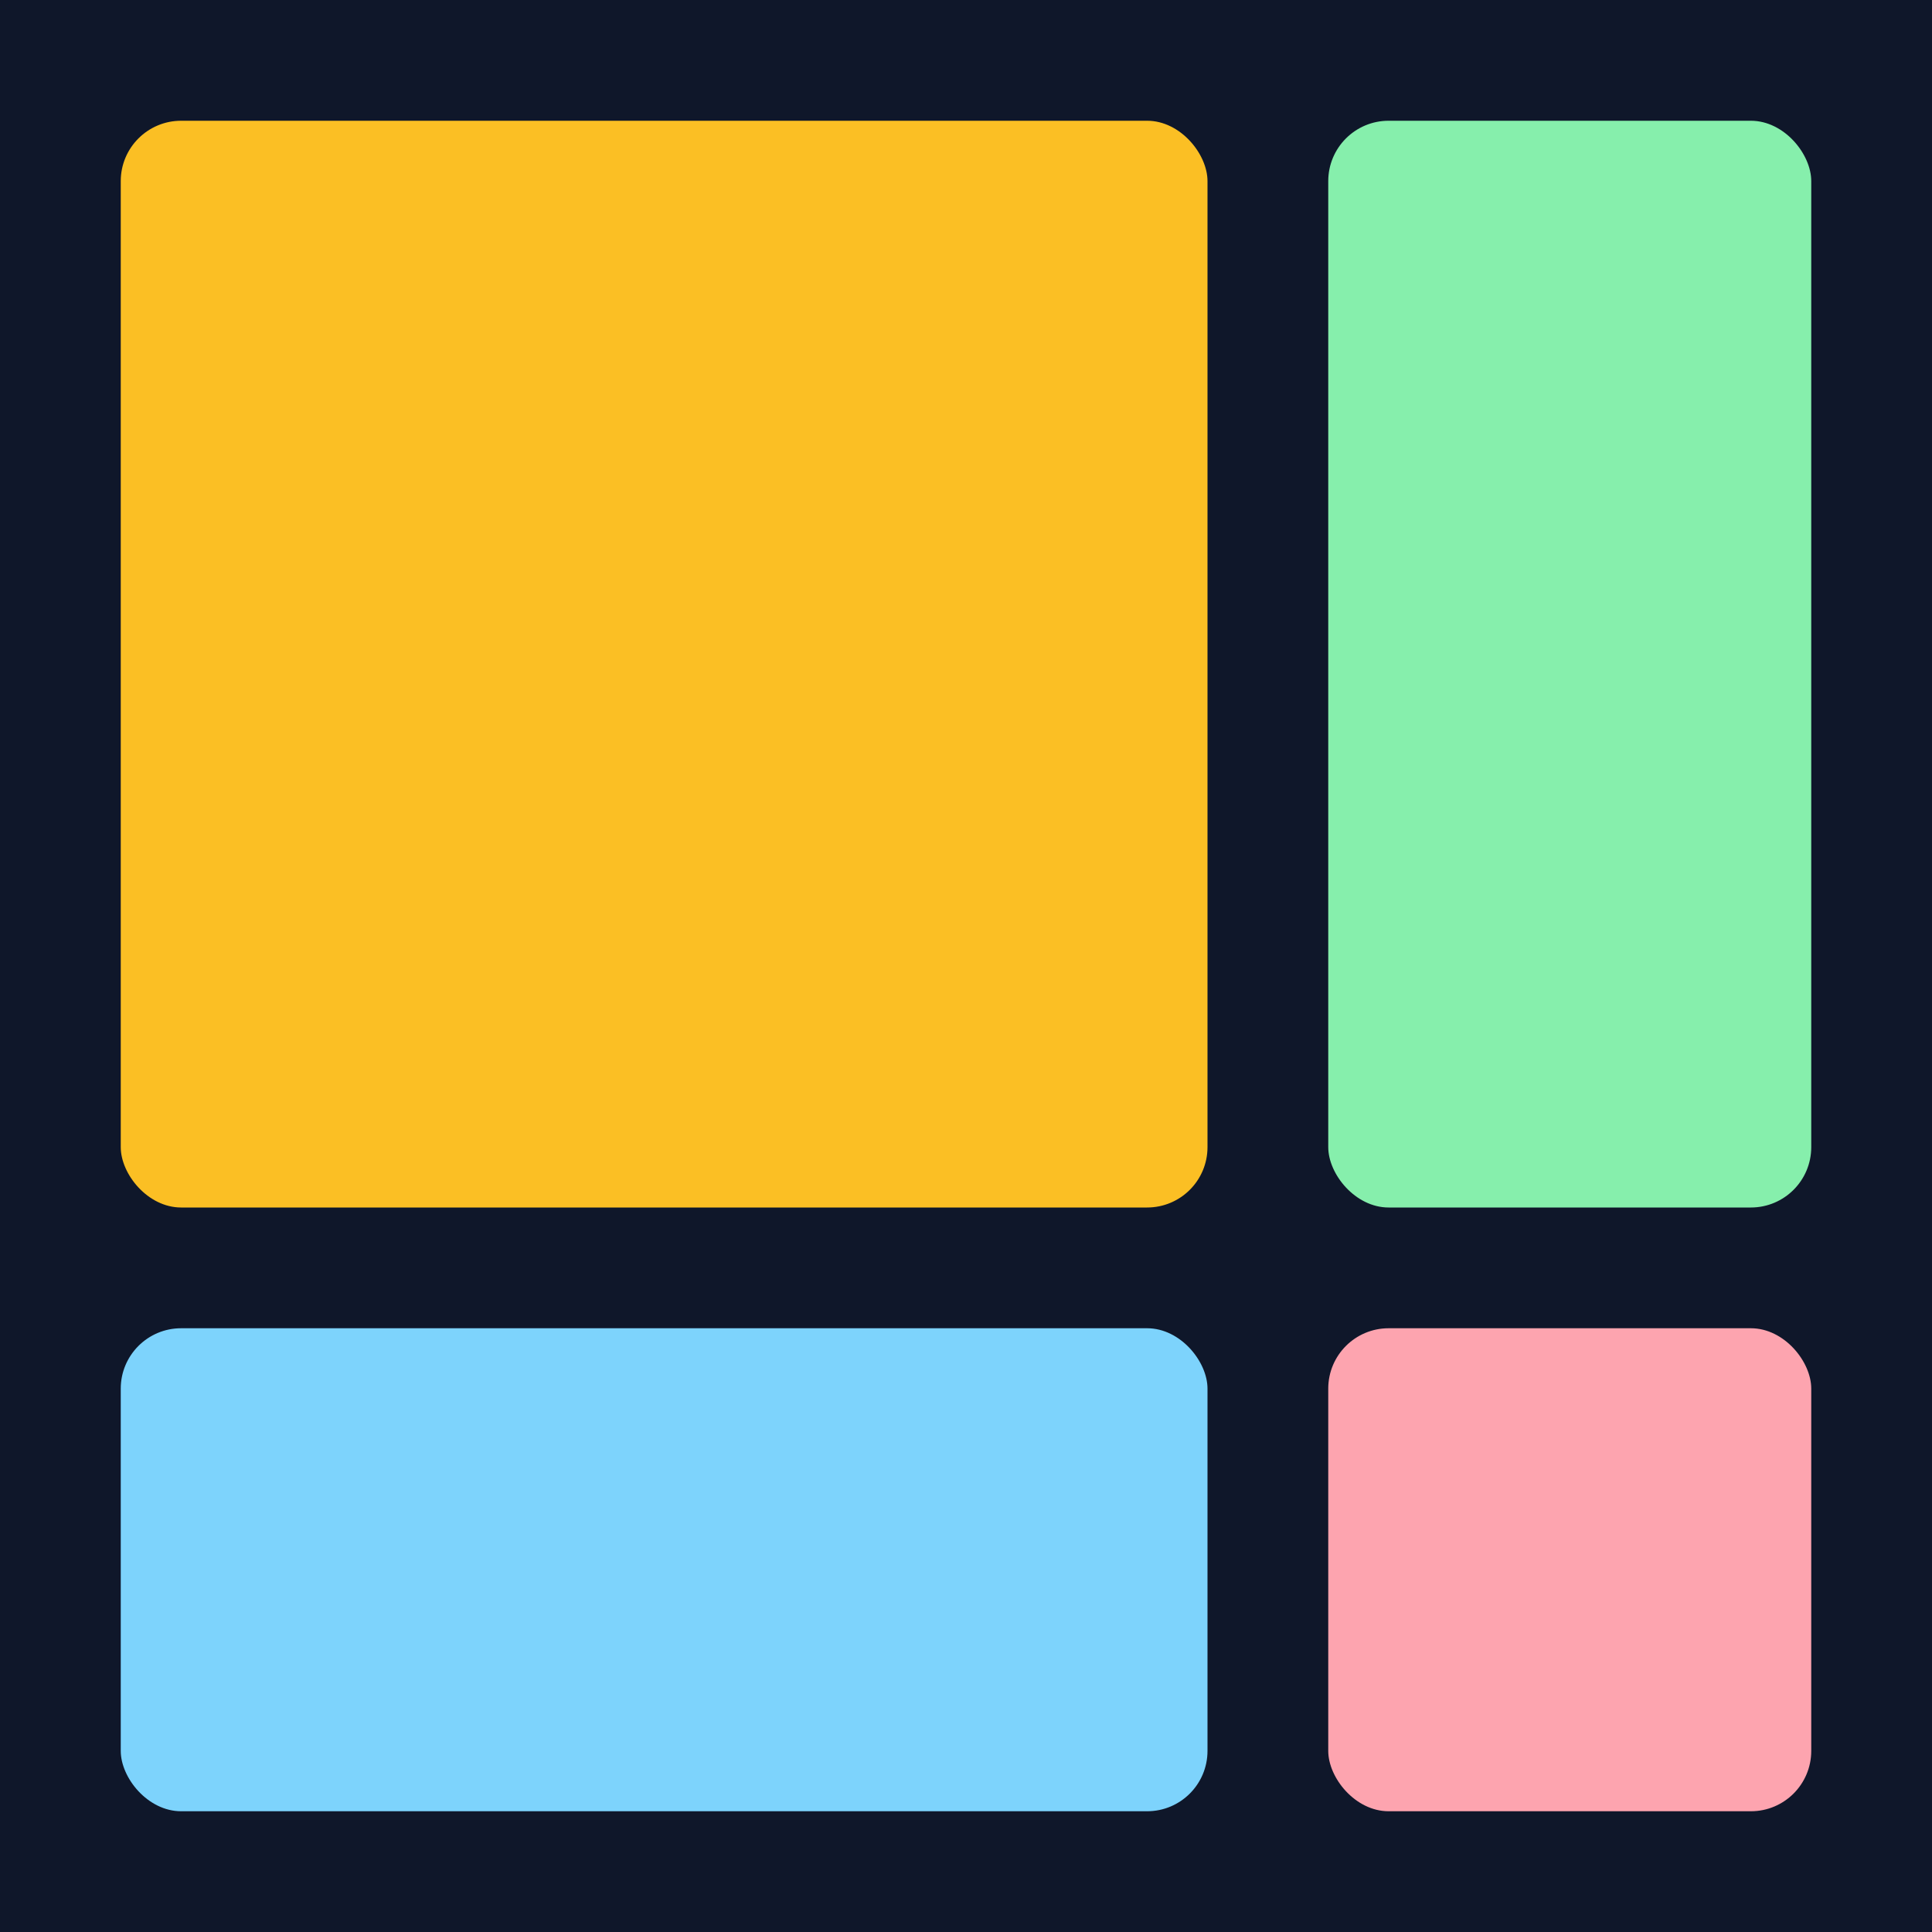
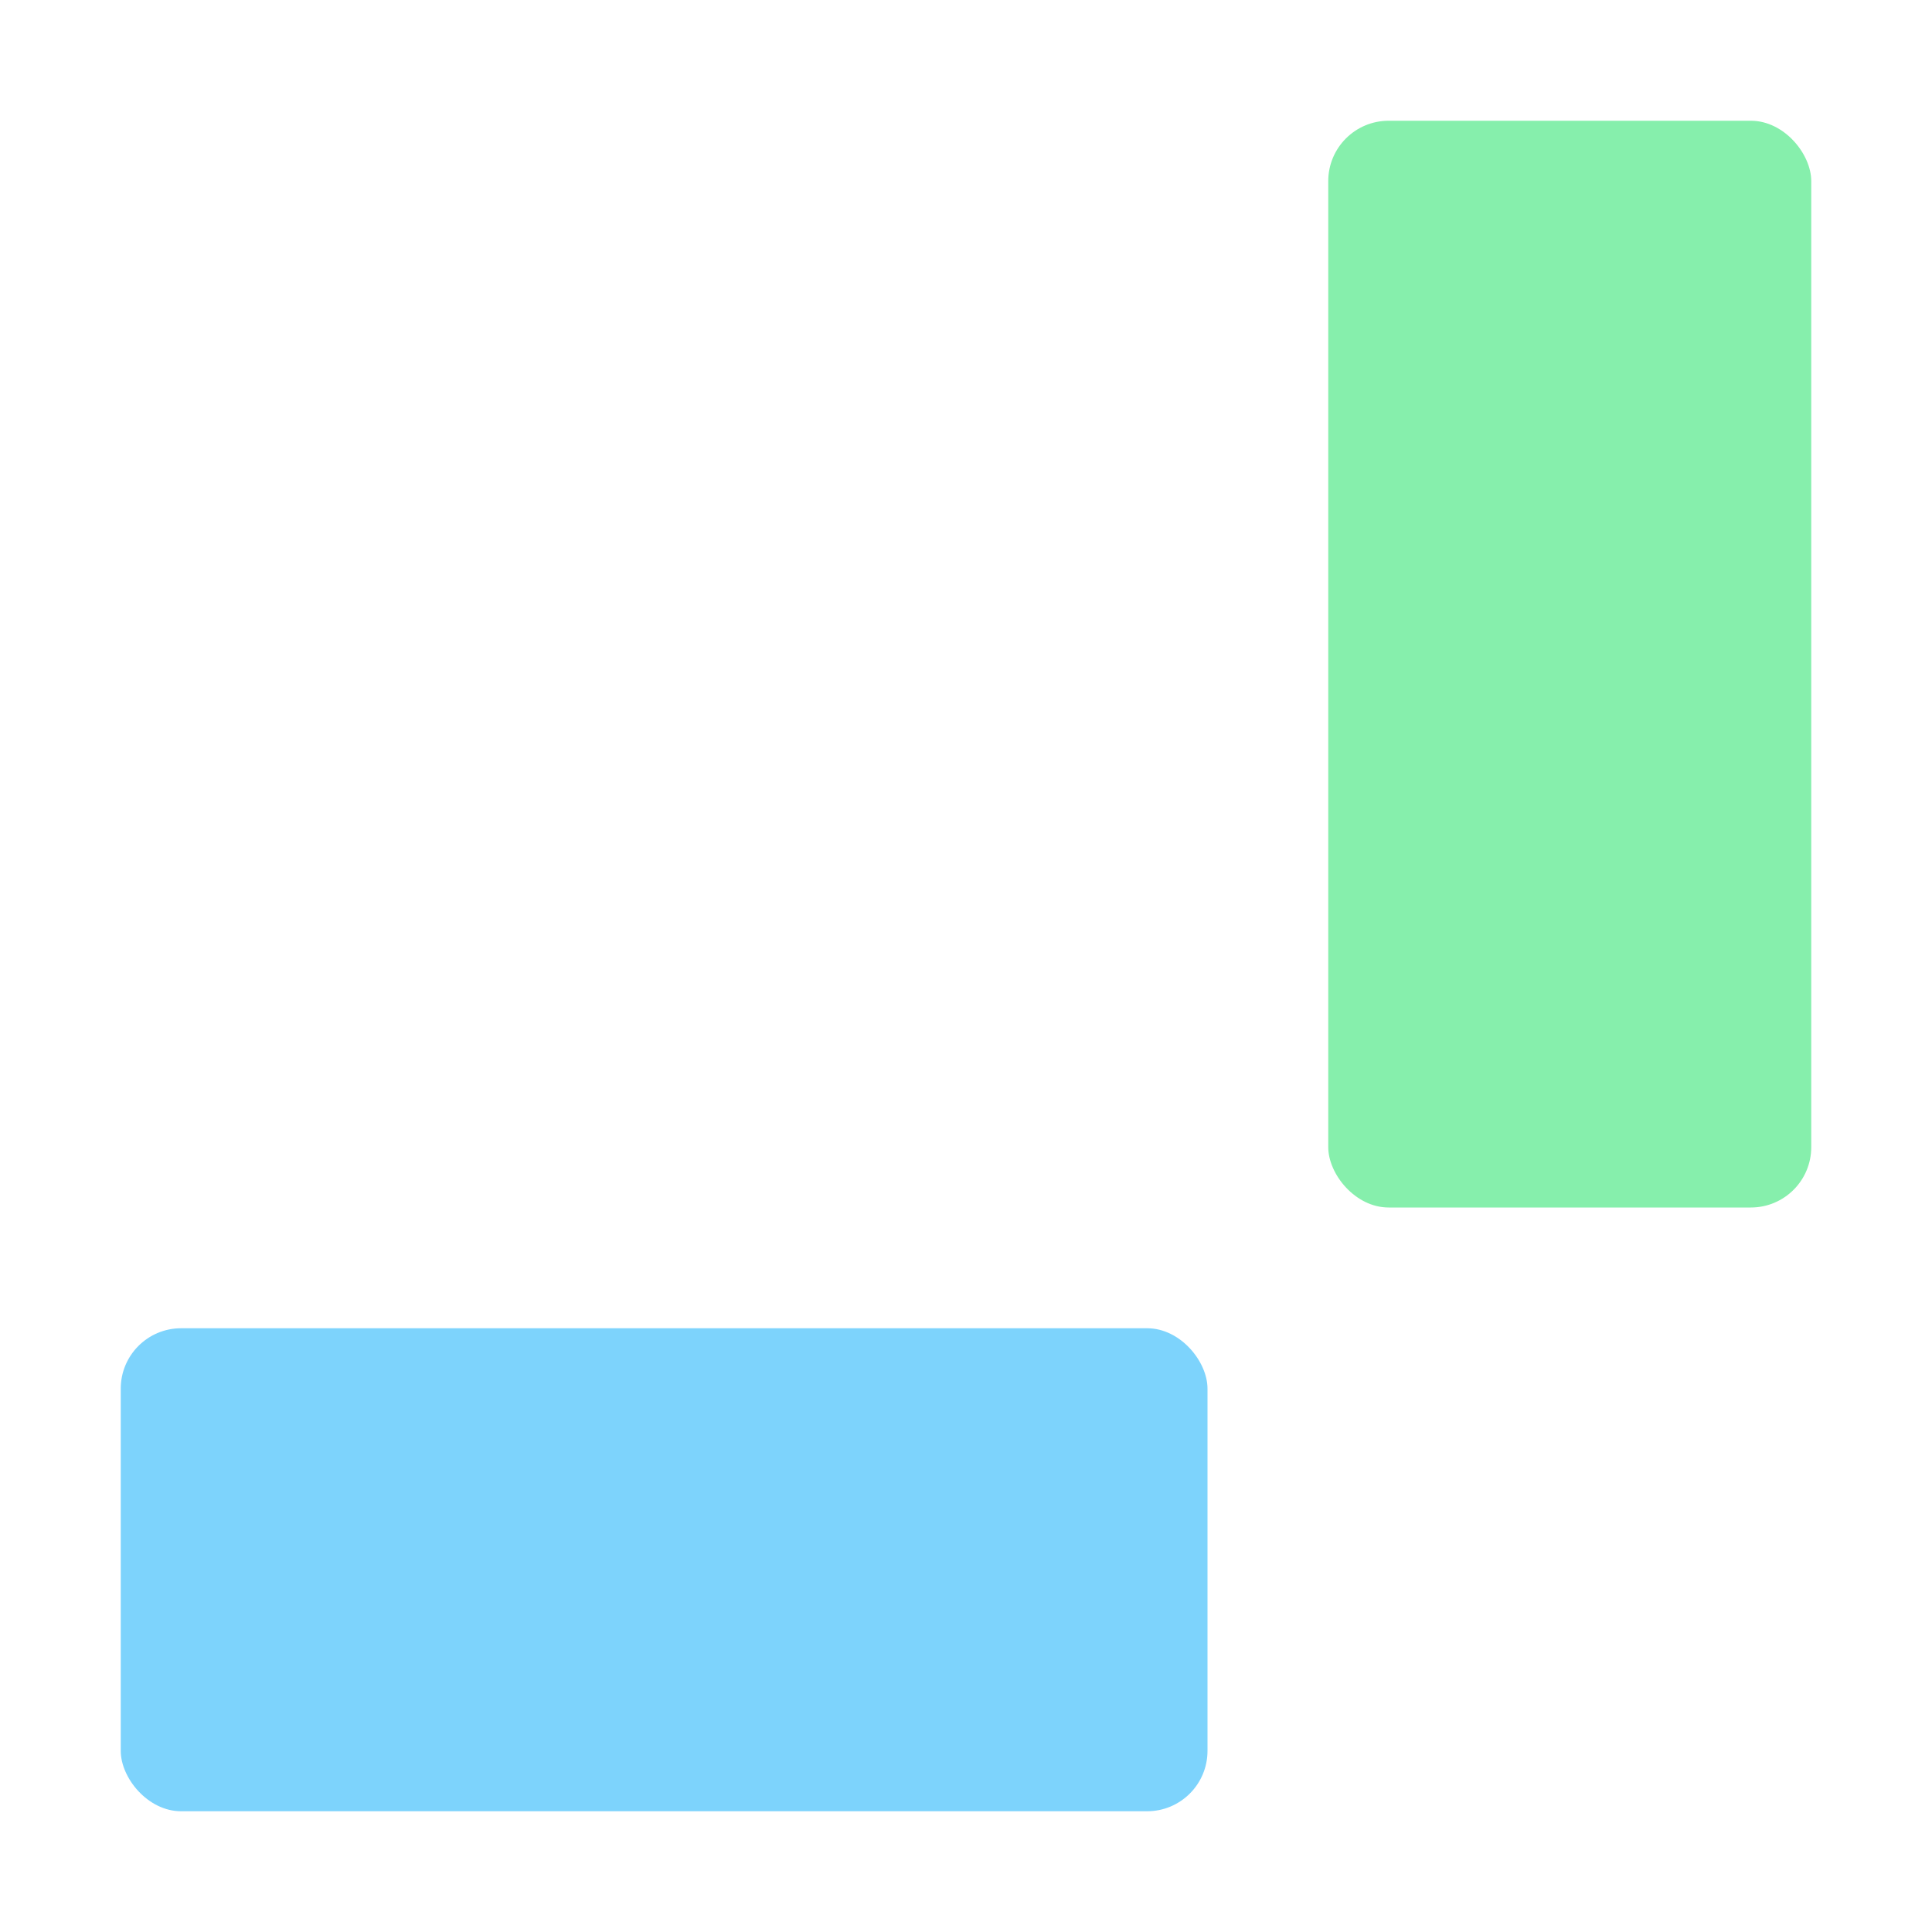
<svg xmlns="http://www.w3.org/2000/svg" width="32" height="32" viewBox="0 0 32 32">
-   <rect width="32" height="32" fill="#0f172a" />
-   <rect x="2" y="2" width="18" height="18" fill="#fbbf24" rx="1" />
  <rect x="22" y="2" width="8" height="18" fill="#86efac" rx="1" />
  <rect x="2" y="22" width="18" height="8" fill="#7dd3fc" rx="1" />
-   <rect x="22" y="22" width="8" height="8" fill="#fda4af" rx="1" />
</svg>